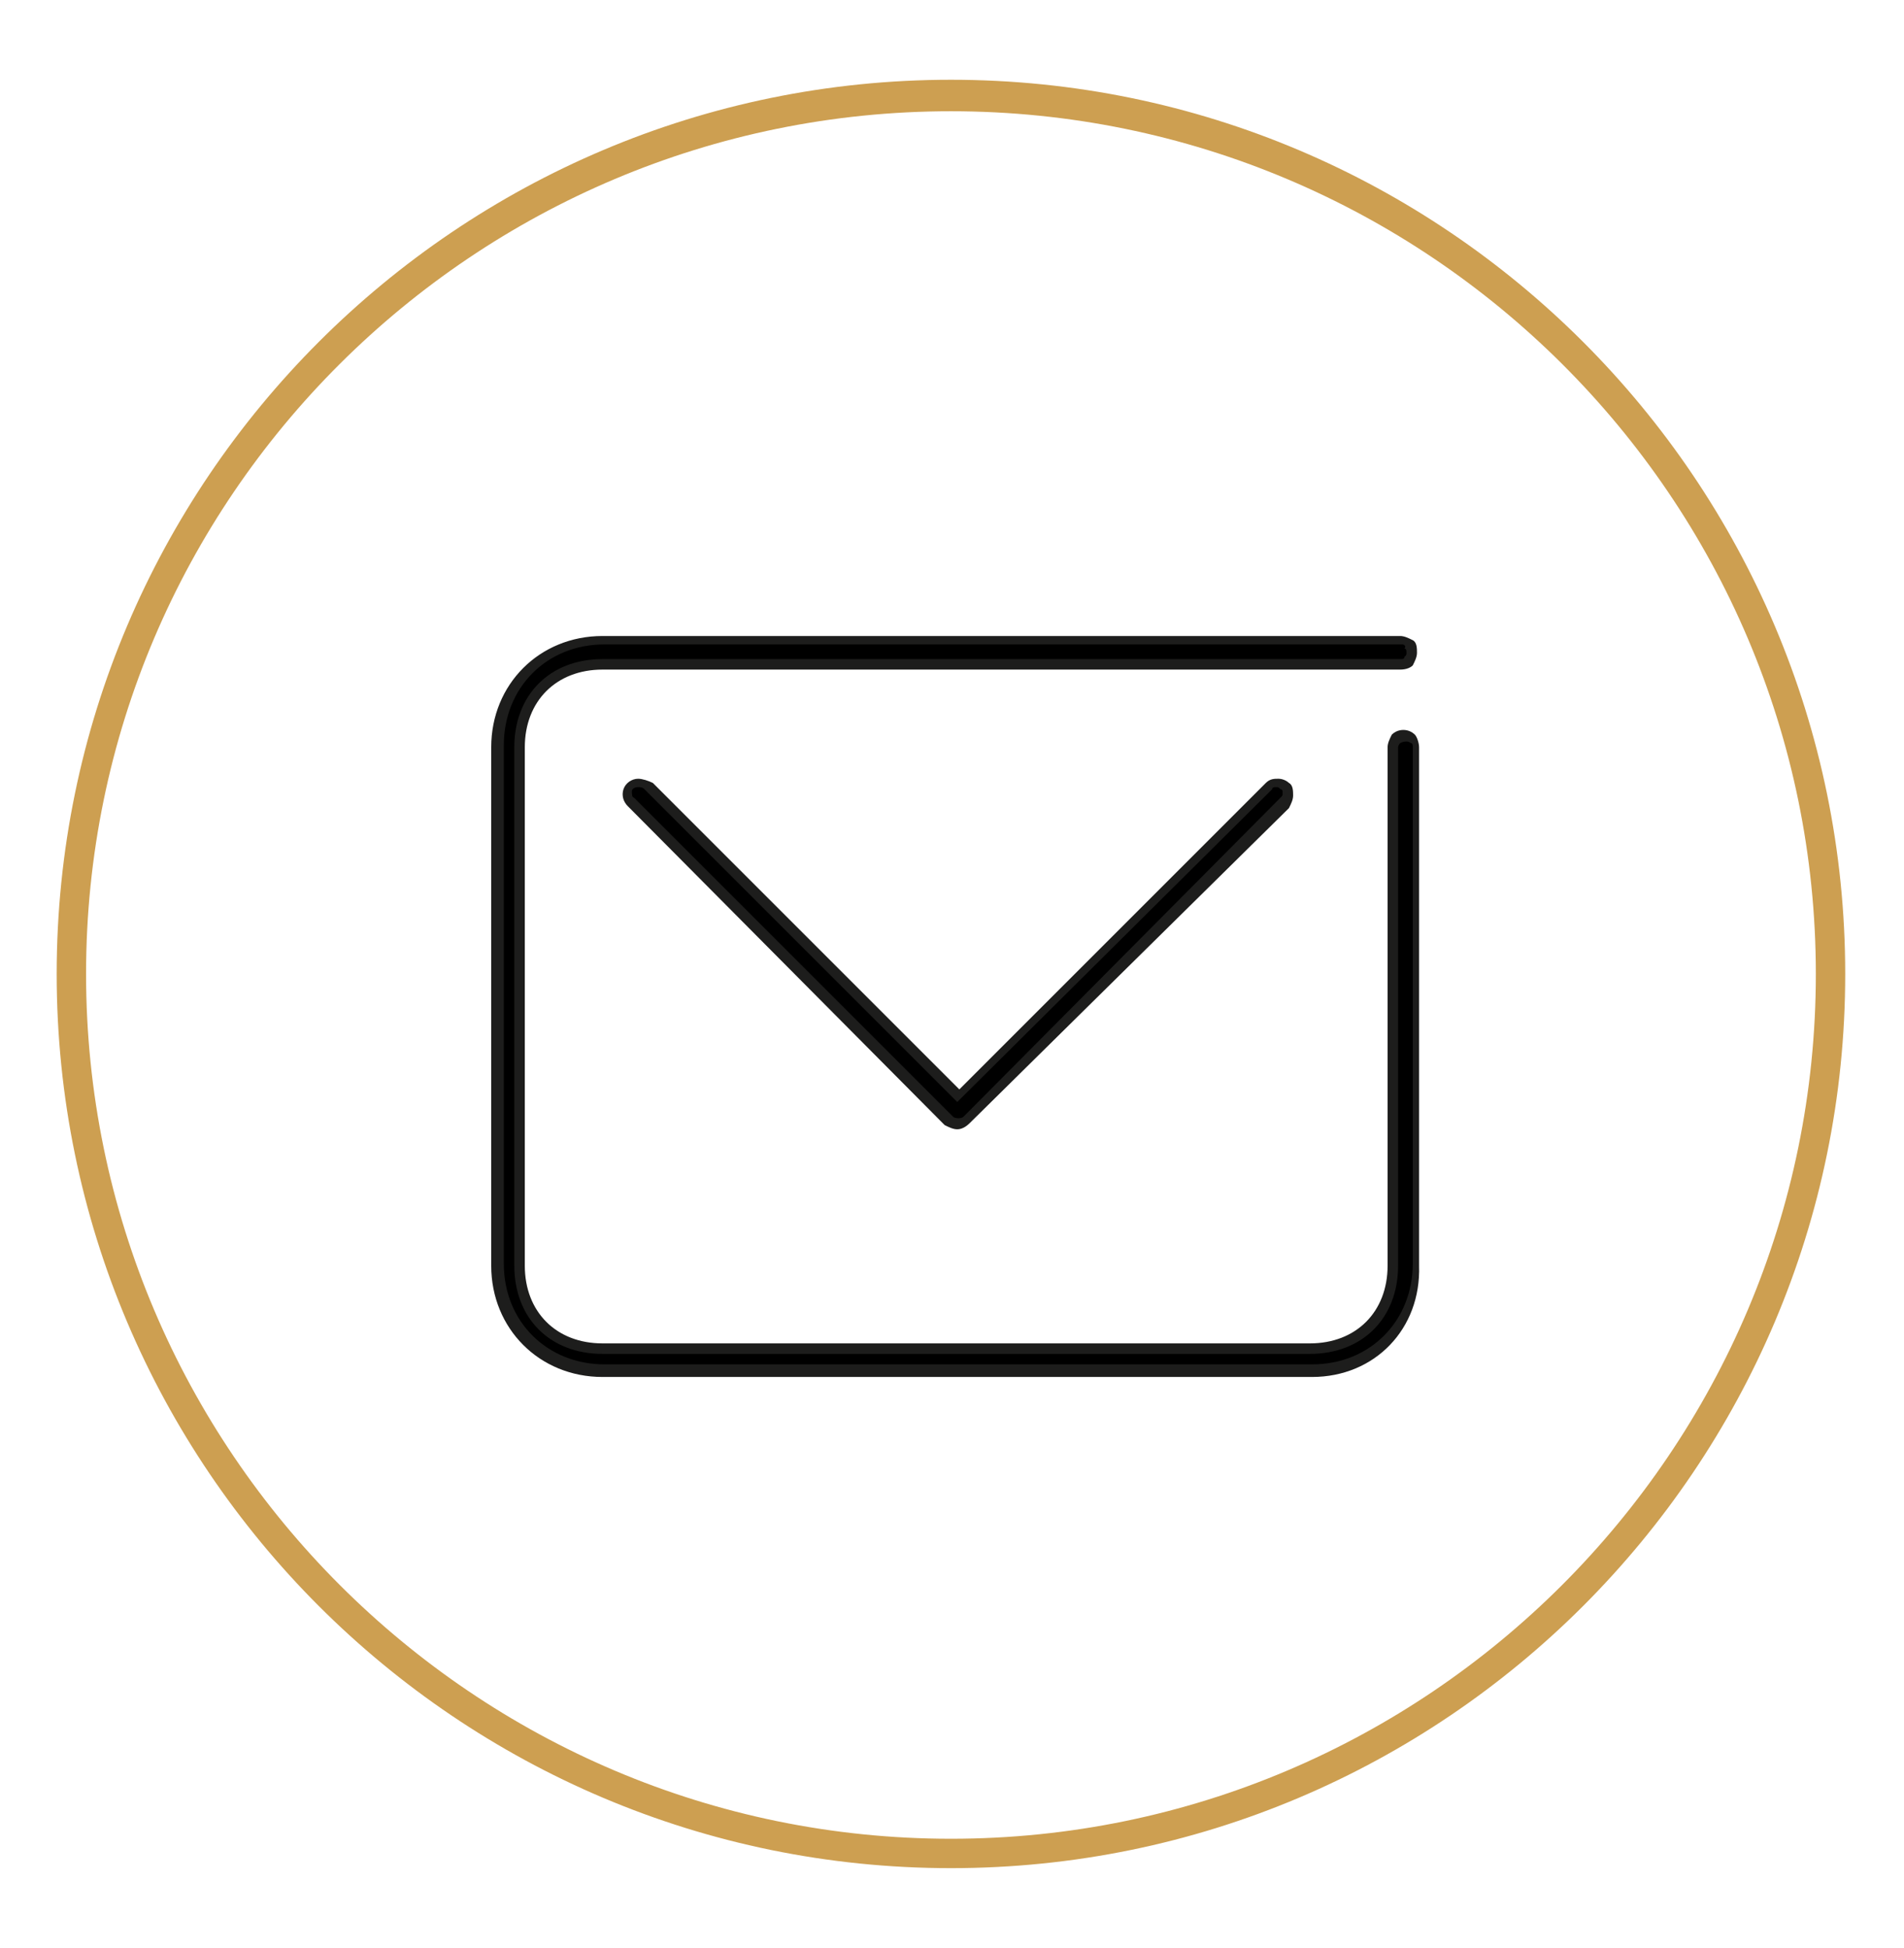
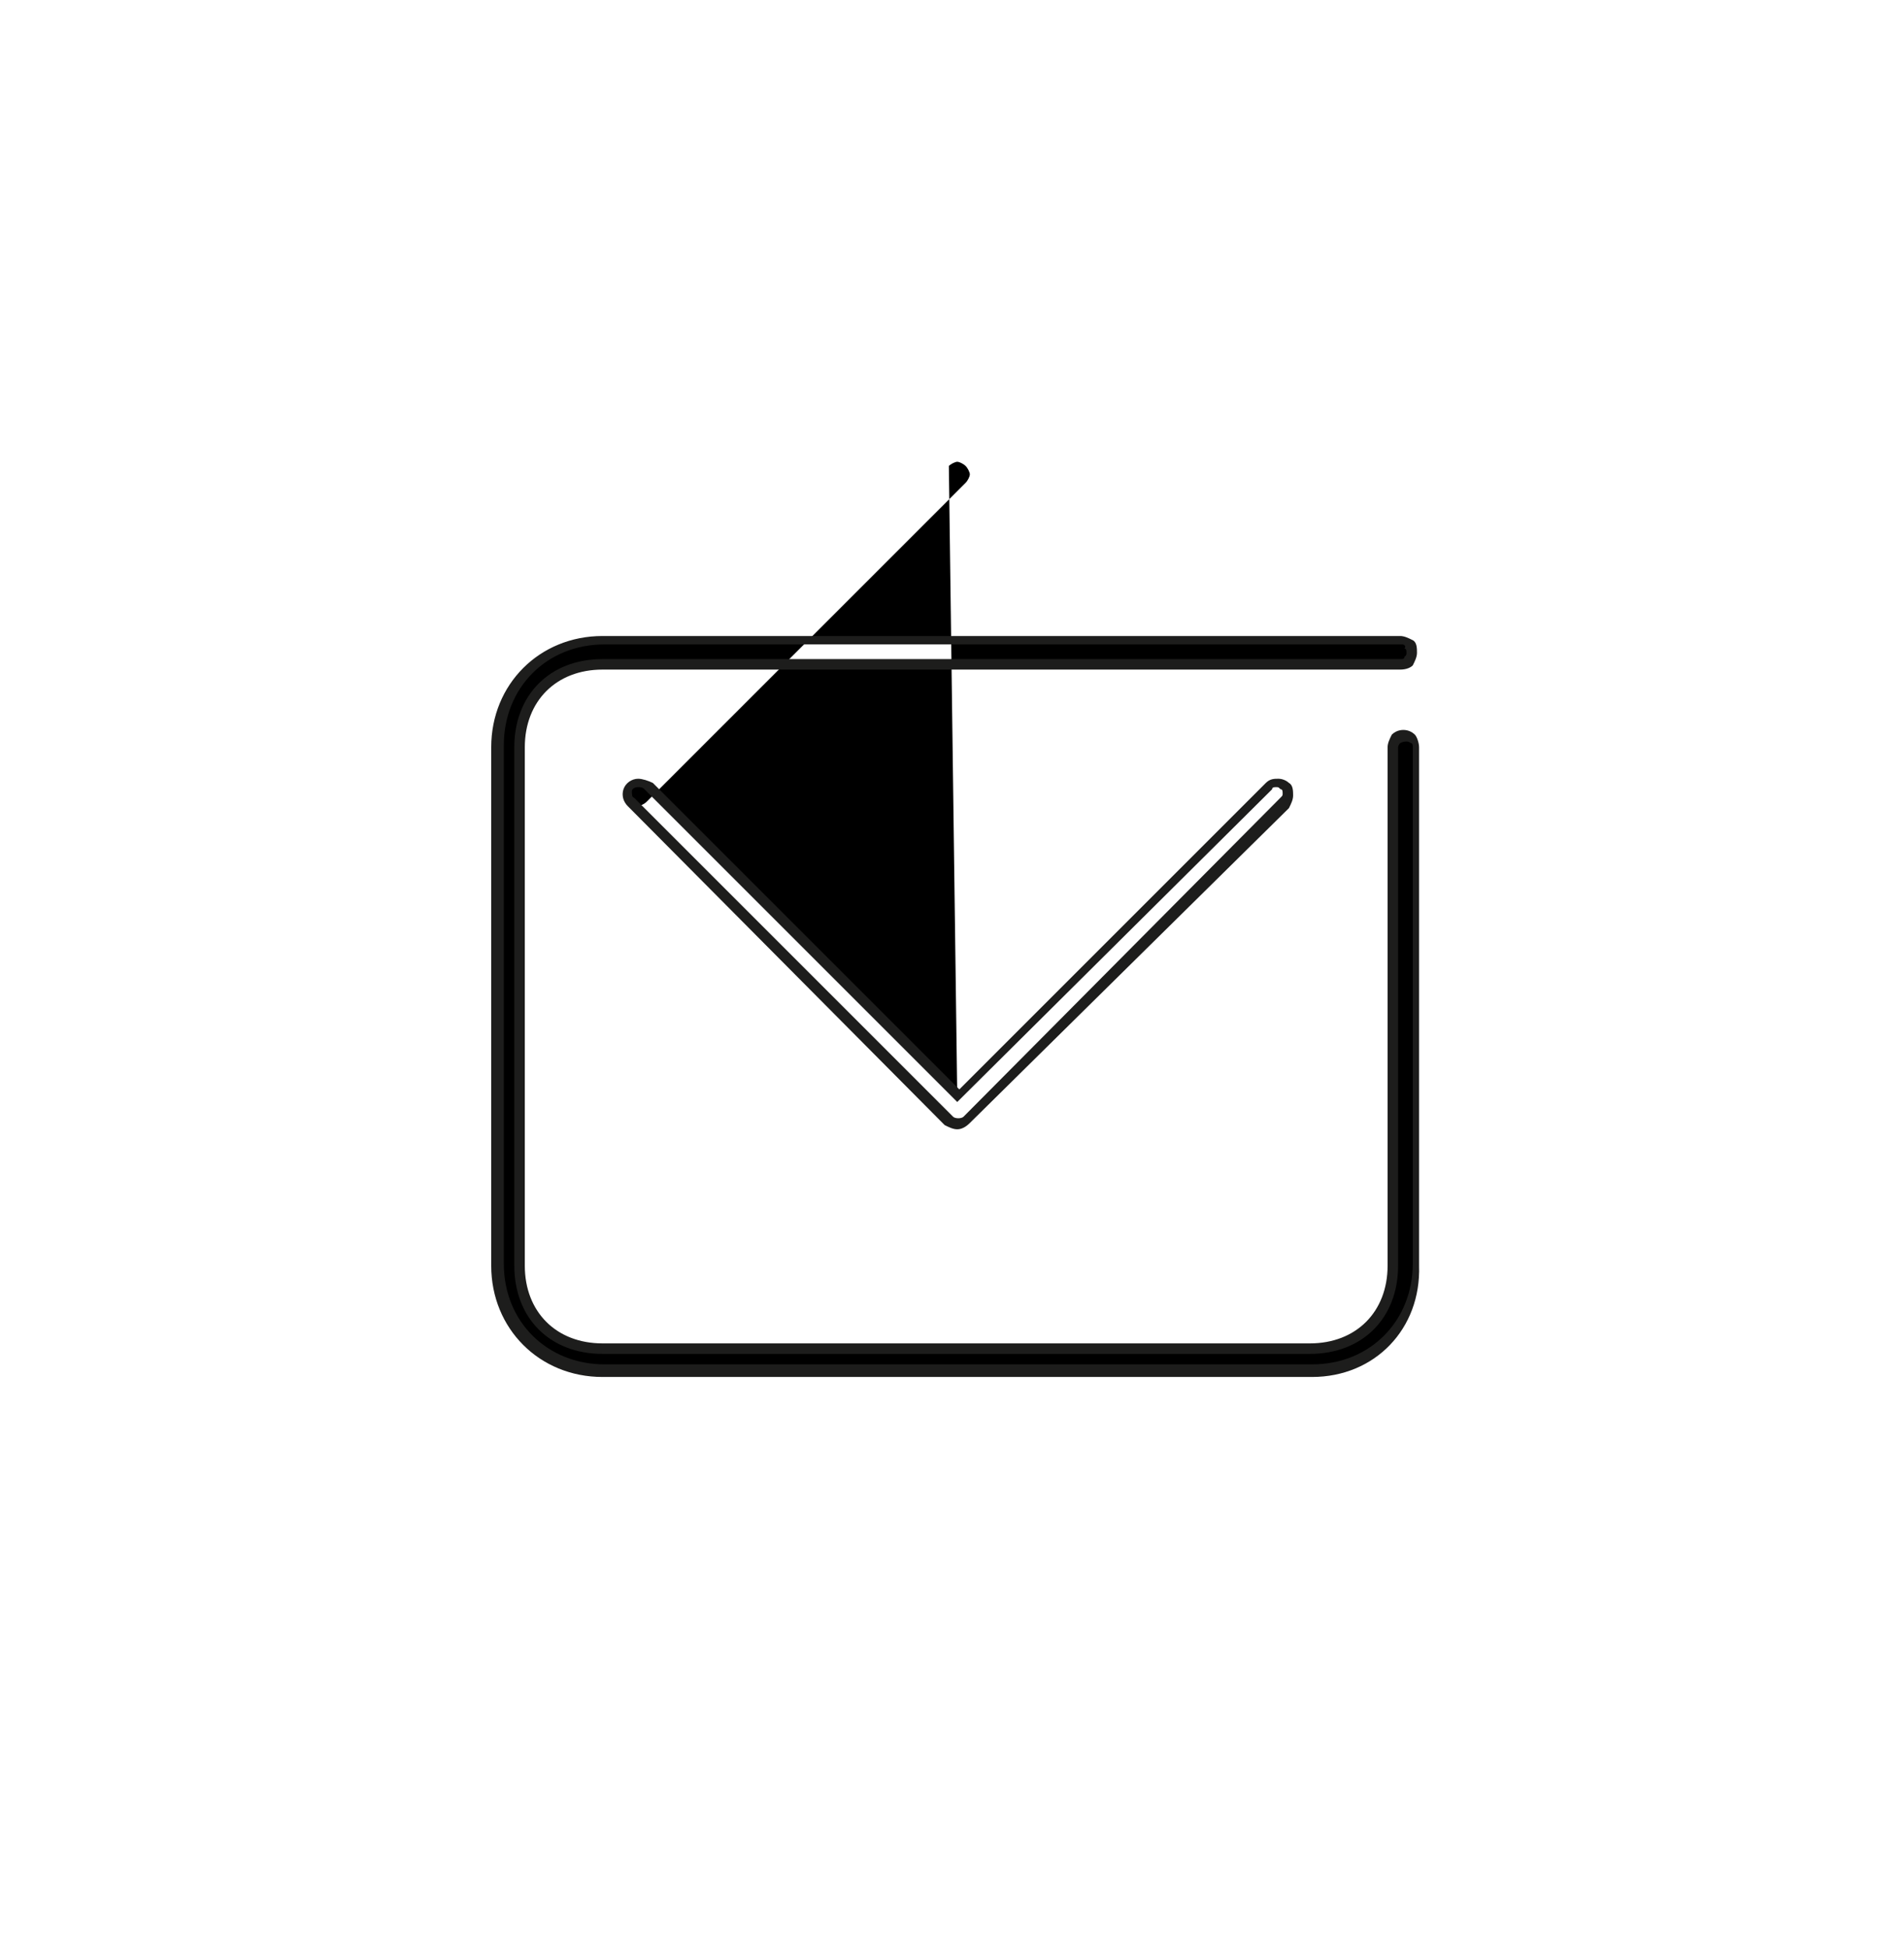
<svg xmlns="http://www.w3.org/2000/svg" version="1.1" id="Calque_1" x="0px" y="0px" viewBox="0 0 90.7 92.8" style="enable-background:new 0 0 90.7 92.8;" xml:space="preserve">
  <style type="text/css"> .st0{fill:#CD9F51;} .st1{fill:#1D1D1C;} </style>
-   <path class="st0" d="M45.3,89C21.8,89,2.7,69.9,2.7,46.4S21.8,3.8,45.3,3.8s42.6,19.1,42.6,42.6S68.8,89,45.3,89z M45.3,5.3 C22.6,5.3,4.1,23.7,4.1,46.4s18.5,41.2,41.2,41.2c22.7,0,41.2-18.5,41.2-41.2S68,5.3,45.3,5.3z" />
  <g>
    <g>
-       <path d="M28.7,30.5c-2.9,0-5.1,2.2-5.1,5.1v24.7c0,2.9,2.2,5.1,5.1,5.1h33.7c2.9,0,5.1-2.2,5.1-5.1V35.6c0-0.2-0.1-0.3-0.2-0.4 c-0.1-0.1-0.2-0.2-0.4-0.2c-0.2,0-0.3,0.1-0.4,0.2c-0.1,0.1-0.2,0.3-0.2,0.4v24.7c0,2.3-1.6,3.9-3.9,3.9H28.7 c-2.3,0-3.9-1.6-3.9-3.9V35.6c0-2.3,1.6-3.9,3.9-3.9h38c0.2,0,0.3-0.1,0.4-0.2c0.1-0.1,0.2-0.2,0.2-0.4s-0.1-0.3-0.2-0.4 c-0.1-0.1-0.3-0.2-0.4-0.2H28.7z M30.4,37.2c-0.2,0-0.4,0.2-0.5,0.4c-0.1,0.2,0,0.4,0.1,0.6l15.2,15.2c0.1,0.1,0.3,0.2,0.4,0.2 s0.3-0.1,0.4-0.2l15.2-15.2c0.1-0.1,0.2-0.3,0.2-0.4c0-0.1-0.1-0.3-0.2-0.4c-0.1-0.1-0.3-0.2-0.4-0.2c-0.1,0-0.3,0.1-0.4,0.2 L45.6,52.2L30.8,37.4C30.7,37.3,30.5,37.2,30.4,37.2L30.4,37.2z" />
+       <path d="M28.7,30.5c-2.9,0-5.1,2.2-5.1,5.1v24.7c0,2.9,2.2,5.1,5.1,5.1h33.7c2.9,0,5.1-2.2,5.1-5.1V35.6c0-0.2-0.1-0.3-0.2-0.4 c-0.1-0.1-0.2-0.2-0.4-0.2c-0.2,0-0.3,0.1-0.4,0.2c-0.1,0.1-0.2,0.3-0.2,0.4v24.7c0,2.3-1.6,3.9-3.9,3.9H28.7 c-2.3,0-3.9-1.6-3.9-3.9V35.6c0-2.3,1.6-3.9,3.9-3.9h38c0.2,0,0.3-0.1,0.4-0.2c0.1-0.1,0.2-0.2,0.2-0.4s-0.1-0.3-0.2-0.4 c-0.1-0.1-0.3-0.2-0.4-0.2H28.7z M30.4,37.2c-0.2,0-0.4,0.2-0.5,0.4c-0.1,0.2,0,0.4,0.1,0.6c0.1,0.1,0.3,0.2,0.4,0.2 s0.3-0.1,0.4-0.2l15.2-15.2c0.1-0.1,0.2-0.3,0.2-0.4c0-0.1-0.1-0.3-0.2-0.4c-0.1-0.1-0.3-0.2-0.4-0.2c-0.1,0-0.3,0.1-0.4,0.2 L45.6,52.2L30.8,37.4C30.7,37.3,30.5,37.2,30.4,37.2L30.4,37.2z" />
      <path class="st1" d="M62.5,65.6H28.7c-3,0-5.3-2.3-5.3-5.3V35.6c0-3,2.3-5.3,5.3-5.3h38c0,0,0,0,0,0c0.2,0,0.4,0.1,0.6,0.2 c0.2,0.1,0.2,0.4,0.2,0.6c0,0.2-0.1,0.4-0.2,0.6c-0.1,0.1-0.3,0.2-0.6,0.2c0,0,0,0,0,0h-38c-2.2,0-3.7,1.5-3.7,3.7v24.7 c0,2.2,1.5,3.7,3.7,3.7h33.7c2.2,0,3.7-1.5,3.7-3.7V35.6c0-0.2,0.1-0.4,0.2-0.6c0.3-0.3,0.8-0.3,1.1,0c0.1,0.1,0.2,0.4,0.2,0.6 v24.7C67.7,63.3,65.5,65.6,62.5,65.6z M66.8,30.7C66.8,30.7,66.8,30.7,66.8,30.7h-38c-2.8,0-4.8,2.1-4.8,4.8v24.7 c0,2.8,2.1,4.8,4.8,4.8h33.7c2.8,0,4.8-2.1,4.8-4.8V35.6c0-0.1,0-0.2-0.1-0.2c-0.1-0.1-0.3-0.1-0.5,0c-0.1,0.1-0.1,0.2-0.1,0.2 v24.7c0,2.5-1.7,4.2-4.2,4.2H28.7c-2.5,0-4.2-1.7-4.2-4.2V35.6c0-2.5,1.7-4.2,4.2-4.2h38c0.1,0,0.2,0,0.2-0.1 c0.1-0.1,0.1-0.1,0.1-0.2c0-0.1,0-0.2-0.1-0.2C67,30.8,66.9,30.7,66.8,30.7z M45.6,53.8c-0.2,0-0.4-0.1-0.6-0.2L29.9,38.4 c-0.2-0.2-0.3-0.5-0.2-0.8c0.1-0.3,0.4-0.5,0.7-0.5c0.2,0,0.5,0.1,0.7,0.2l14.6,14.6l14.6-14.6c0.2-0.2,0.4-0.2,0.6-0.2 c0.2,0,0.4,0.1,0.5,0.2c0.2,0.1,0.2,0.4,0.2,0.6c0,0.2-0.1,0.4-0.2,0.6L46.2,53.5C46,53.7,45.8,53.8,45.6,53.8z M30.4,37.5 C30.4,37.5,30.4,37.5,30.4,37.5L30.4,37.5c-0.2,0-0.3,0.1-0.3,0.2c0,0.1,0,0.3,0.1,0.3l15.2,15.2c0.1,0.1,0.4,0.1,0.5,0L61,38 c0.1-0.1,0.1-0.1,0.1-0.2c0-0.1,0-0.2-0.1-0.2c-0.1-0.1-0.1-0.1-0.2-0.1c-0.1,0-0.2,0-0.2,0.1L45.6,52.5l-0.2-0.2L30.7,37.6 C30.6,37.5,30.5,37.5,30.4,37.5z" />
    </g>
  </g>
</svg>